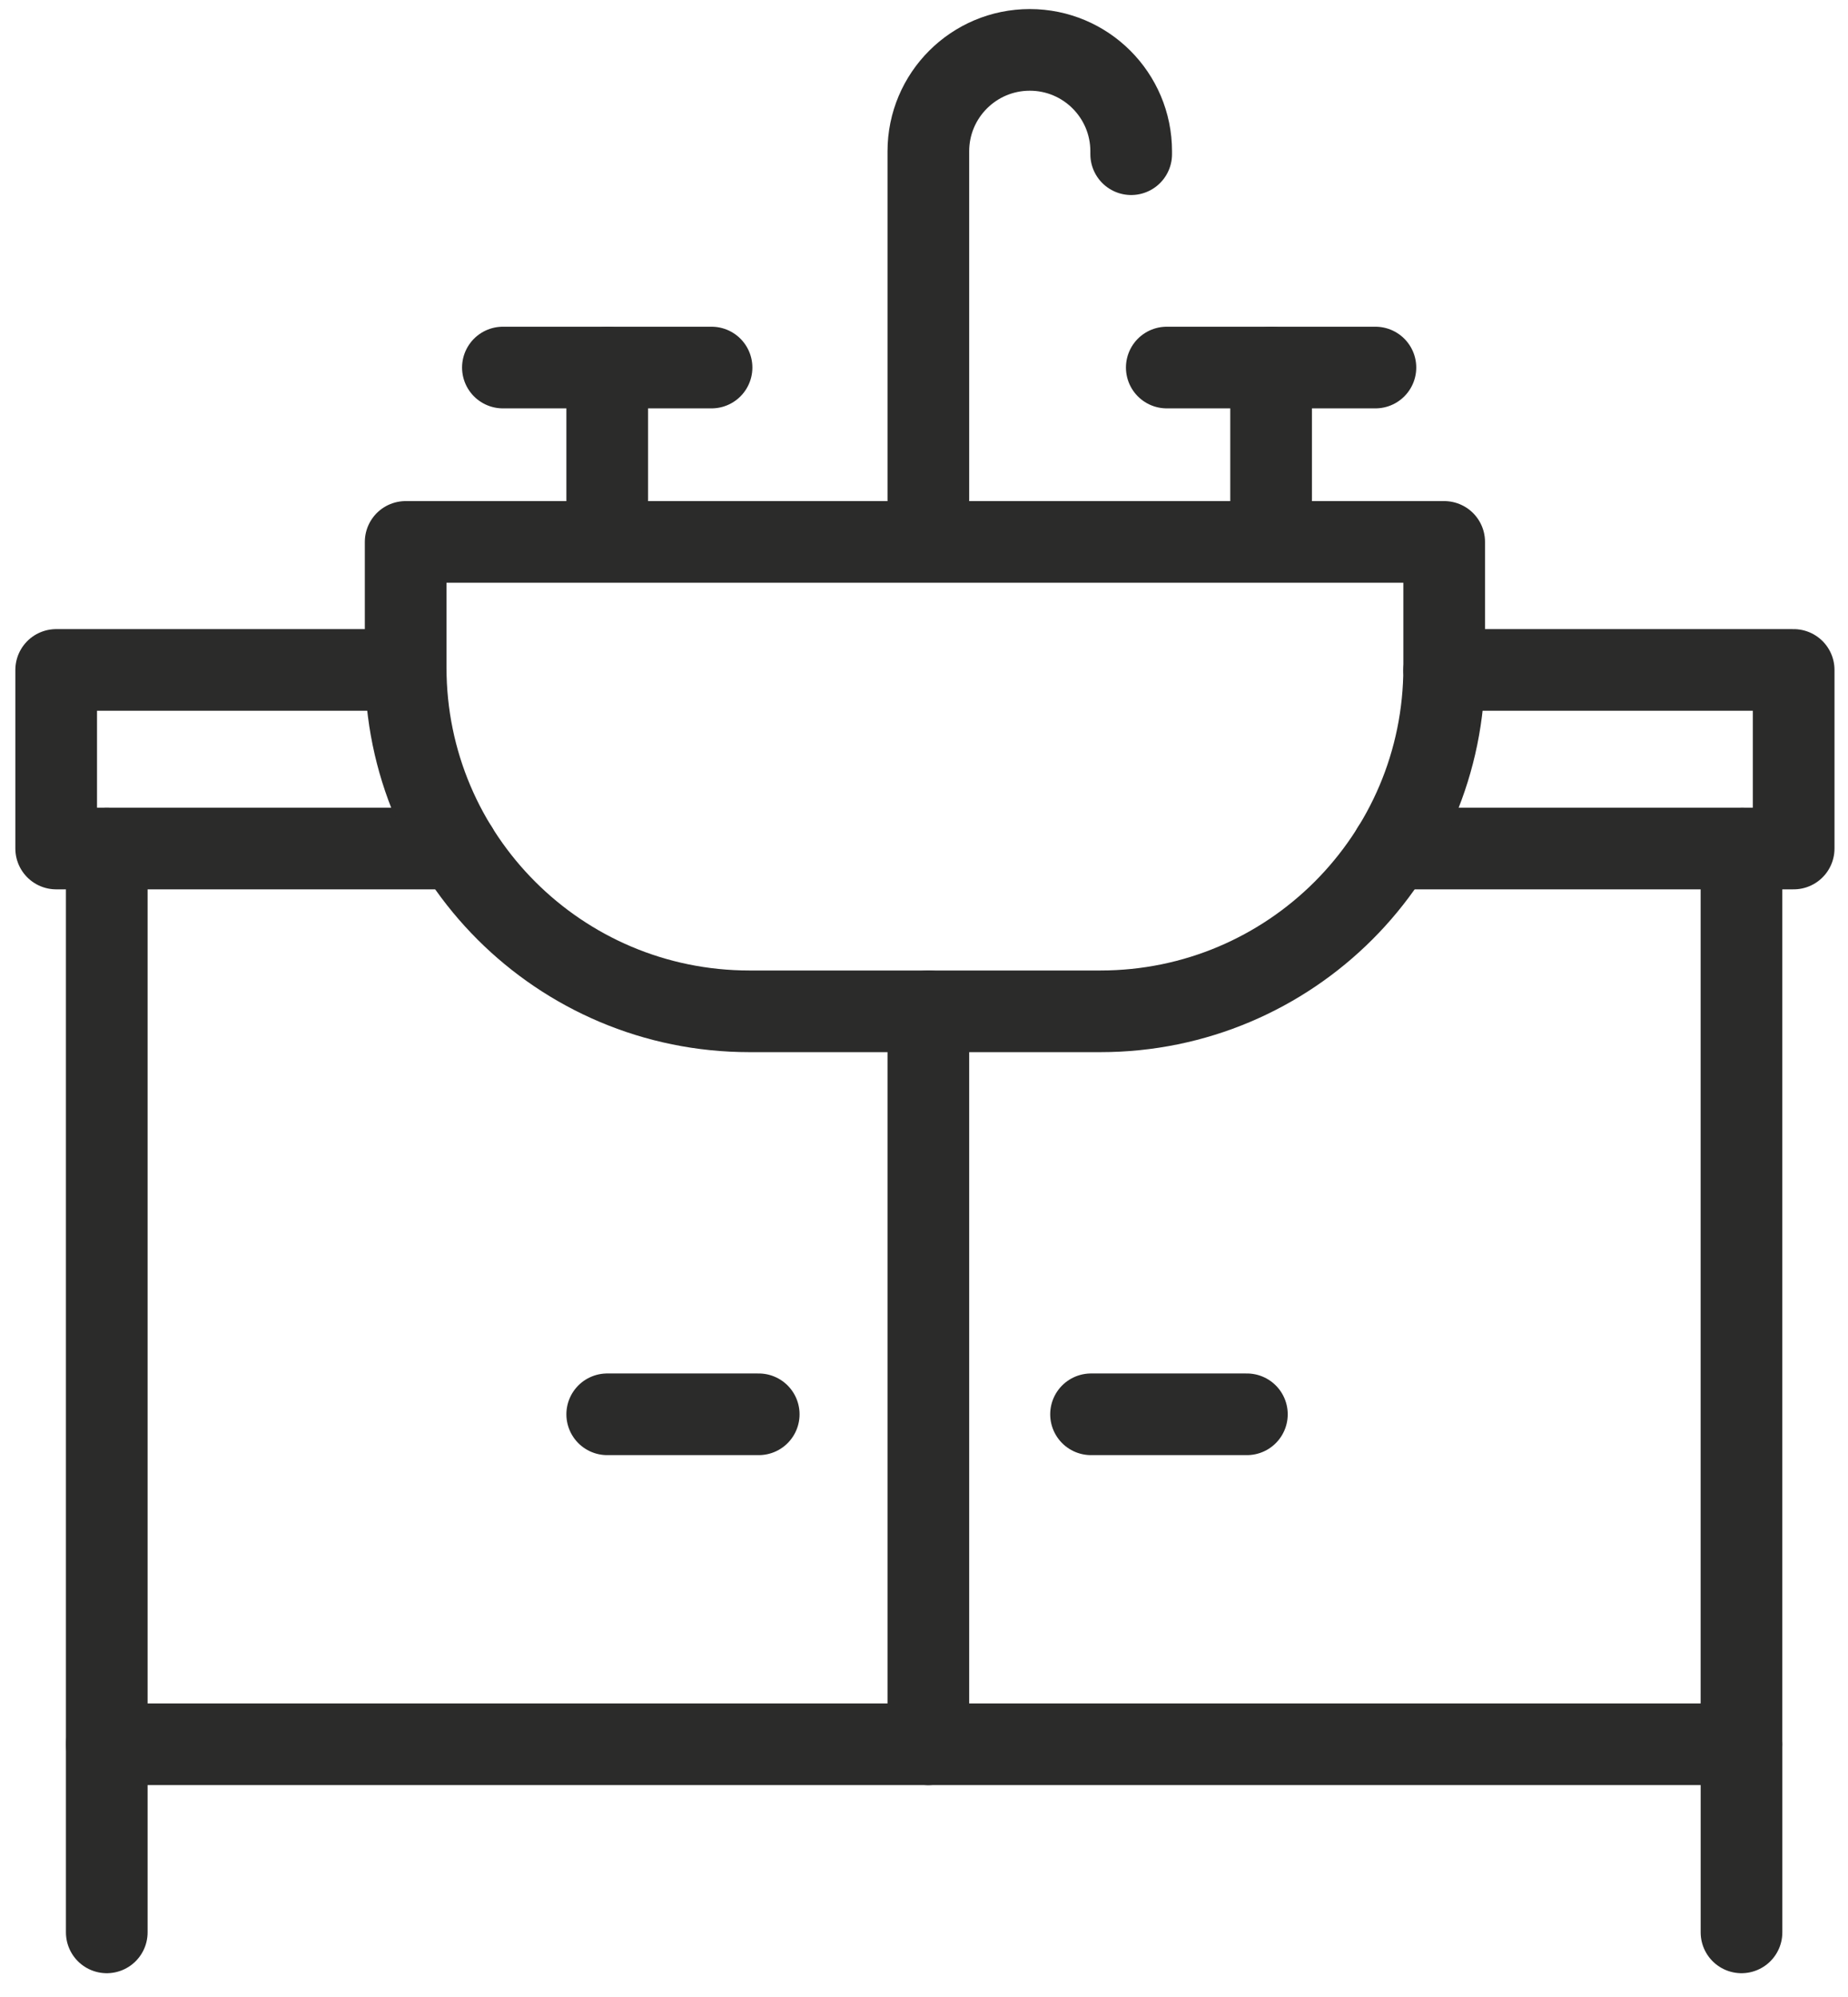
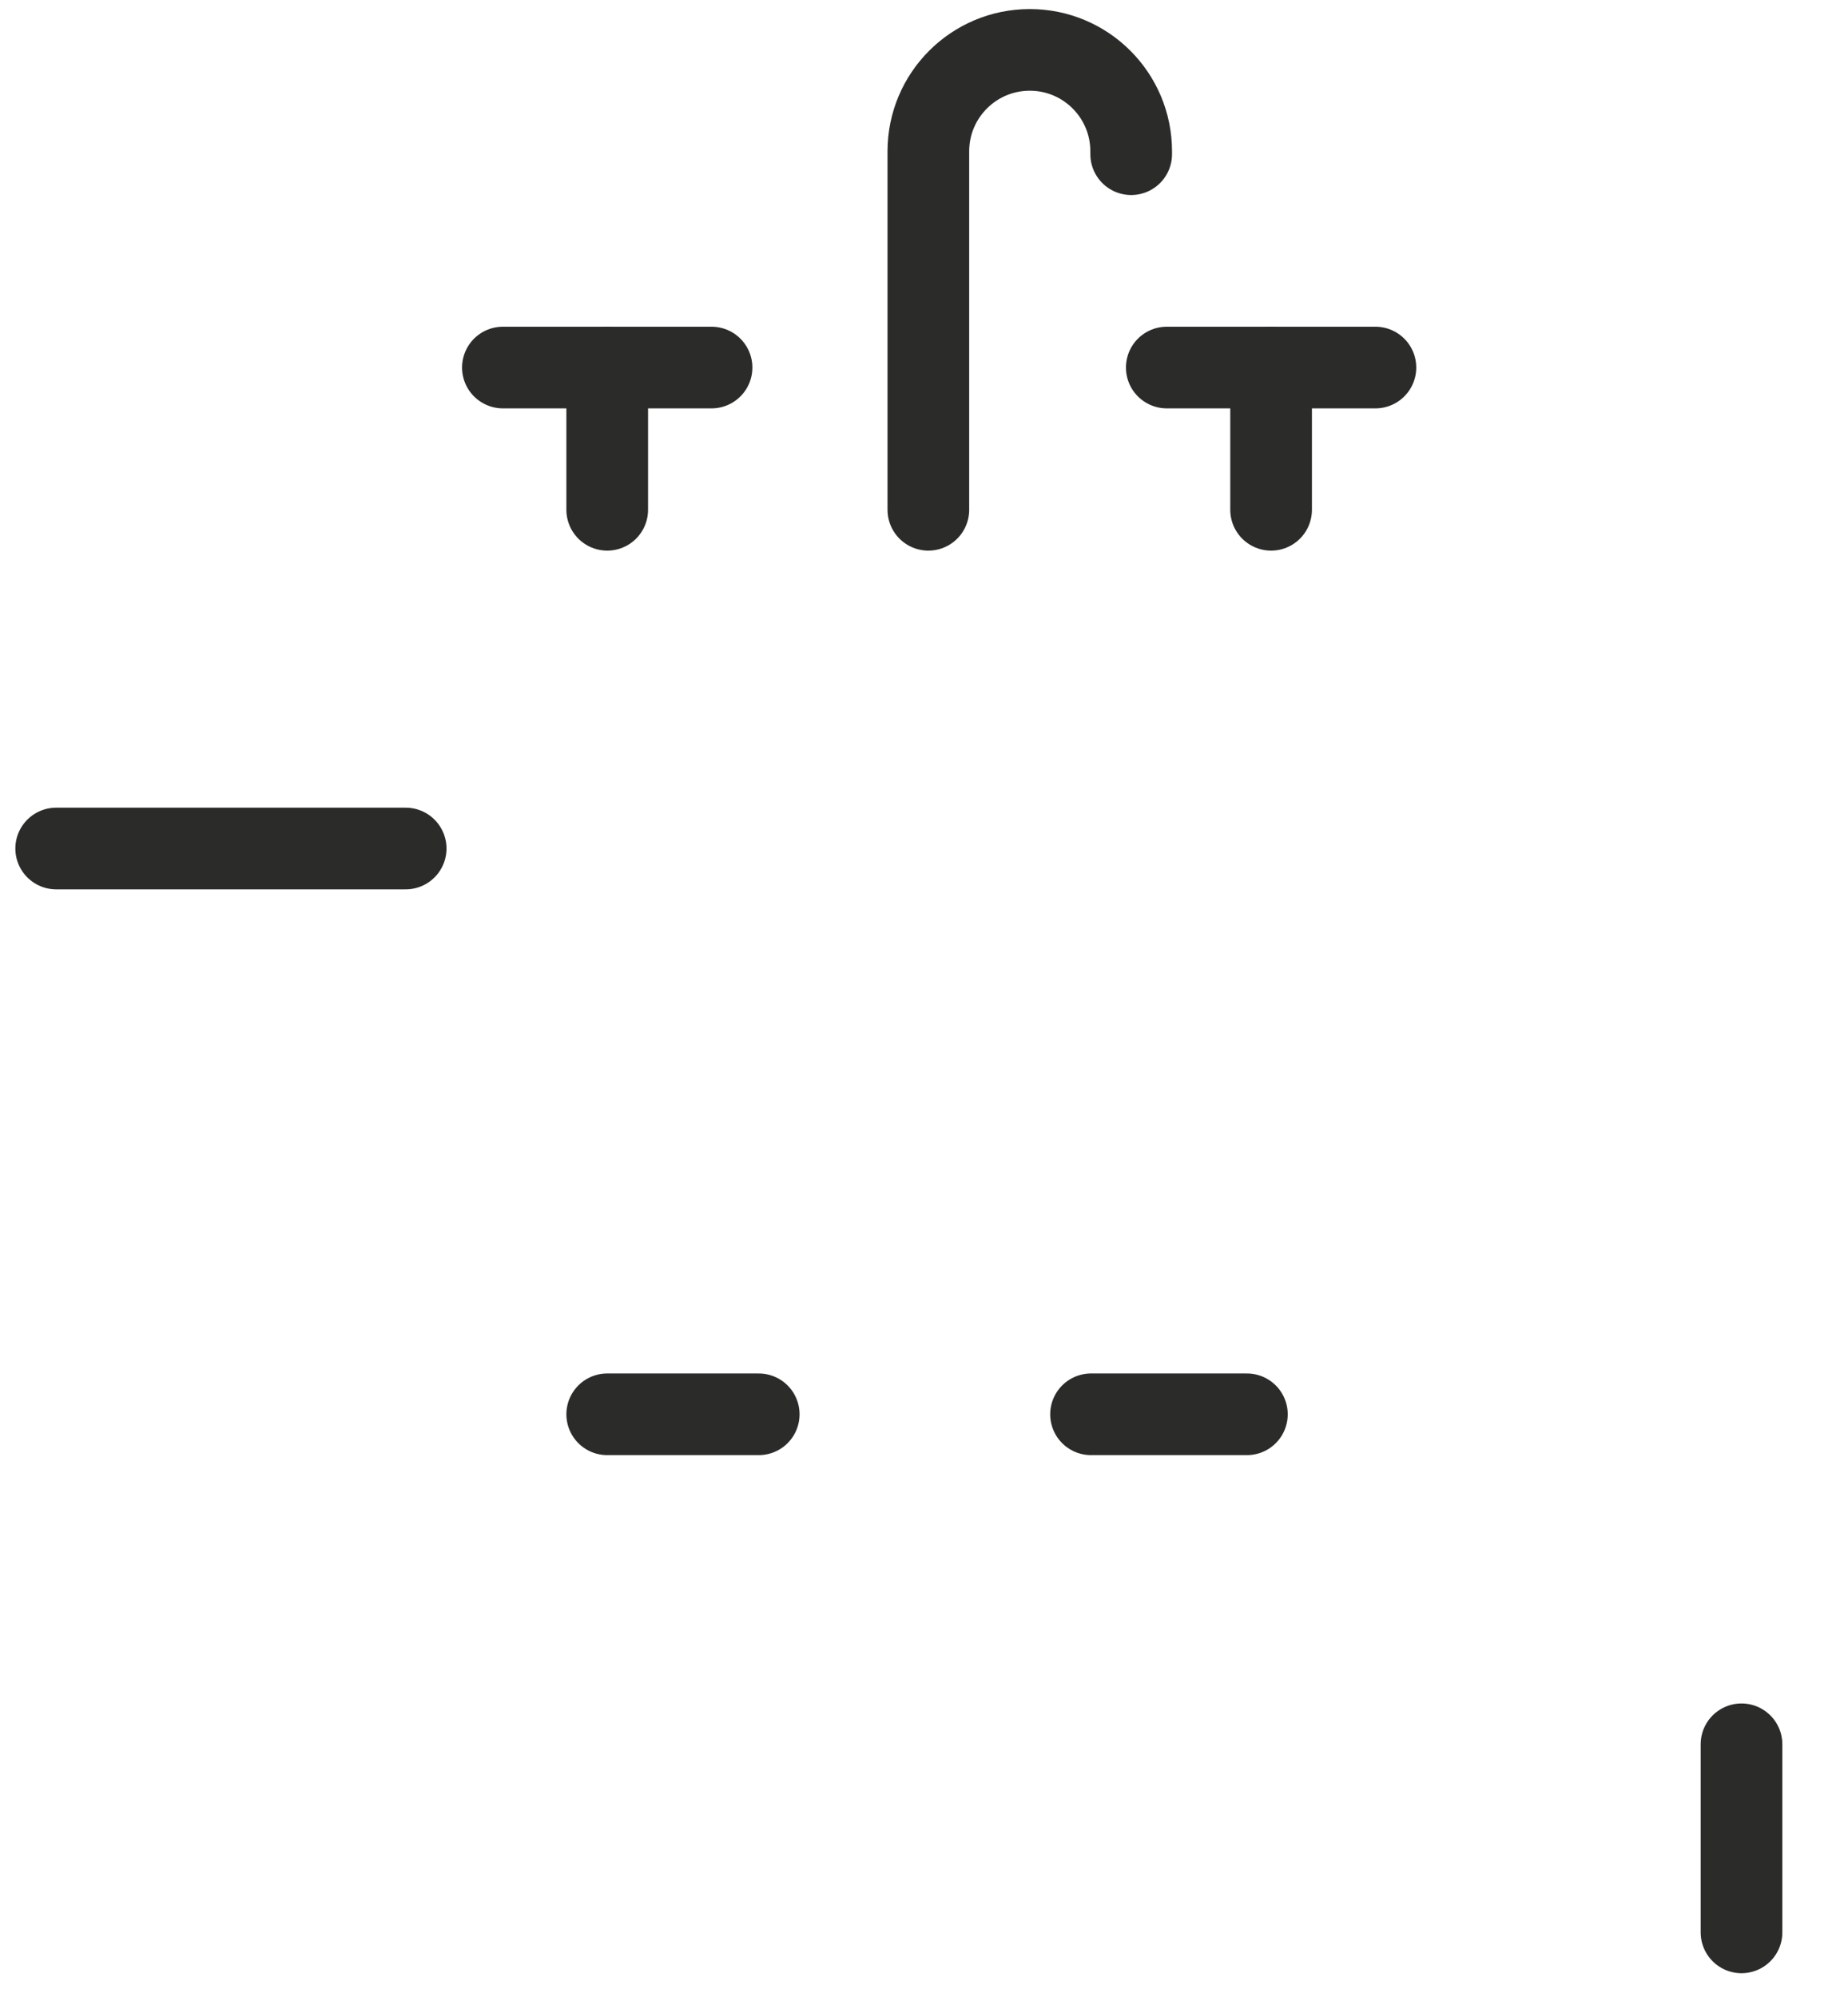
<svg xmlns="http://www.w3.org/2000/svg" width="62" height="67" viewBox="0 0 62 67" fill="none">
-   <path d="M46.725 28.472H58.426V58.529H3.582V28.472H15.337" stroke="#2B2B2A" stroke-width="2.74" stroke-miterlimit="10" stroke-linecap="round" stroke-linejoin="round" />
-   <path d="M3.582 28.472H1.885V22.48H13.61" stroke="#2B2B2A" stroke-width="2.74" stroke-miterlimit="10" stroke-linecap="round" stroke-linejoin="round" />
-   <path d="M58.48 28.472H60.177V22.48H48.452" stroke="#2B2B2A" stroke-width="2.74" stroke-miterlimit="10" stroke-linecap="round" stroke-linejoin="round" />
-   <path d="M31.146 58.53V33.934" stroke="#2B2B2A" stroke-width="2.74" stroke-miterlimit="10" stroke-linecap="round" stroke-linejoin="round" />
-   <path d="M48.452 18.184V22.4C48.452 28.771 43.288 33.935 36.917 33.935H25.145C18.774 33.935 13.61 28.771 13.61 22.4V18.184H48.452Z" stroke="#2B2B2A" stroke-width="2.74" stroke-miterlimit="10" stroke-linecap="round" stroke-linejoin="round" />
+   <path d="M3.582 28.472H1.885H13.61" stroke="#2B2B2A" stroke-width="2.74" stroke-miterlimit="10" stroke-linecap="round" stroke-linejoin="round" />
  <path d="M31.146 17.106V5.077C31.146 3.198 32.67 1.674 34.549 1.674C36.429 1.674 37.951 3.198 37.951 5.077V5.174" stroke="#2B2B2A" stroke-width="2.74" stroke-miterlimit="10" stroke-linecap="round" stroke-linejoin="round" />
  <path d="M20.372 17.106V12.333" stroke="#2B2B2A" stroke-width="2.74" stroke-miterlimit="10" stroke-linecap="round" stroke-linejoin="round" />
  <path d="M16.872 12.333H23.872" stroke="#2B2B2A" stroke-width="2.74" stroke-miterlimit="10" stroke-linecap="round" stroke-linejoin="round" />
  <path d="M42.645 17.106V12.333" stroke="#2B2B2A" stroke-width="2.74" stroke-miterlimit="10" stroke-linecap="round" stroke-linejoin="round" />
  <path d="M39.145 12.333H46.145" stroke="#2B2B2A" stroke-width="2.74" stroke-miterlimit="10" stroke-linecap="round" stroke-linejoin="round" />
-   <path d="M3.582 58.53V64.841" stroke="#2B2B2A" stroke-width="2.74" stroke-miterlimit="10" stroke-linecap="round" stroke-linejoin="round" />
  <path d="M58.427 58.53V64.841" stroke="#2B2B2A" stroke-width="2.74" stroke-miterlimit="10" stroke-linecap="round" stroke-linejoin="round" />
  <path d="M20.372 47.457H25.455" stroke="#2B2B2A" stroke-width="2.74" stroke-miterlimit="10" stroke-linecap="round" stroke-linejoin="round" />
  <path d="M36.604 47.457H41.833" stroke="#2B2B2A" stroke-width="2.74" stroke-miterlimit="10" stroke-linecap="round" stroke-linejoin="round" />
</svg>